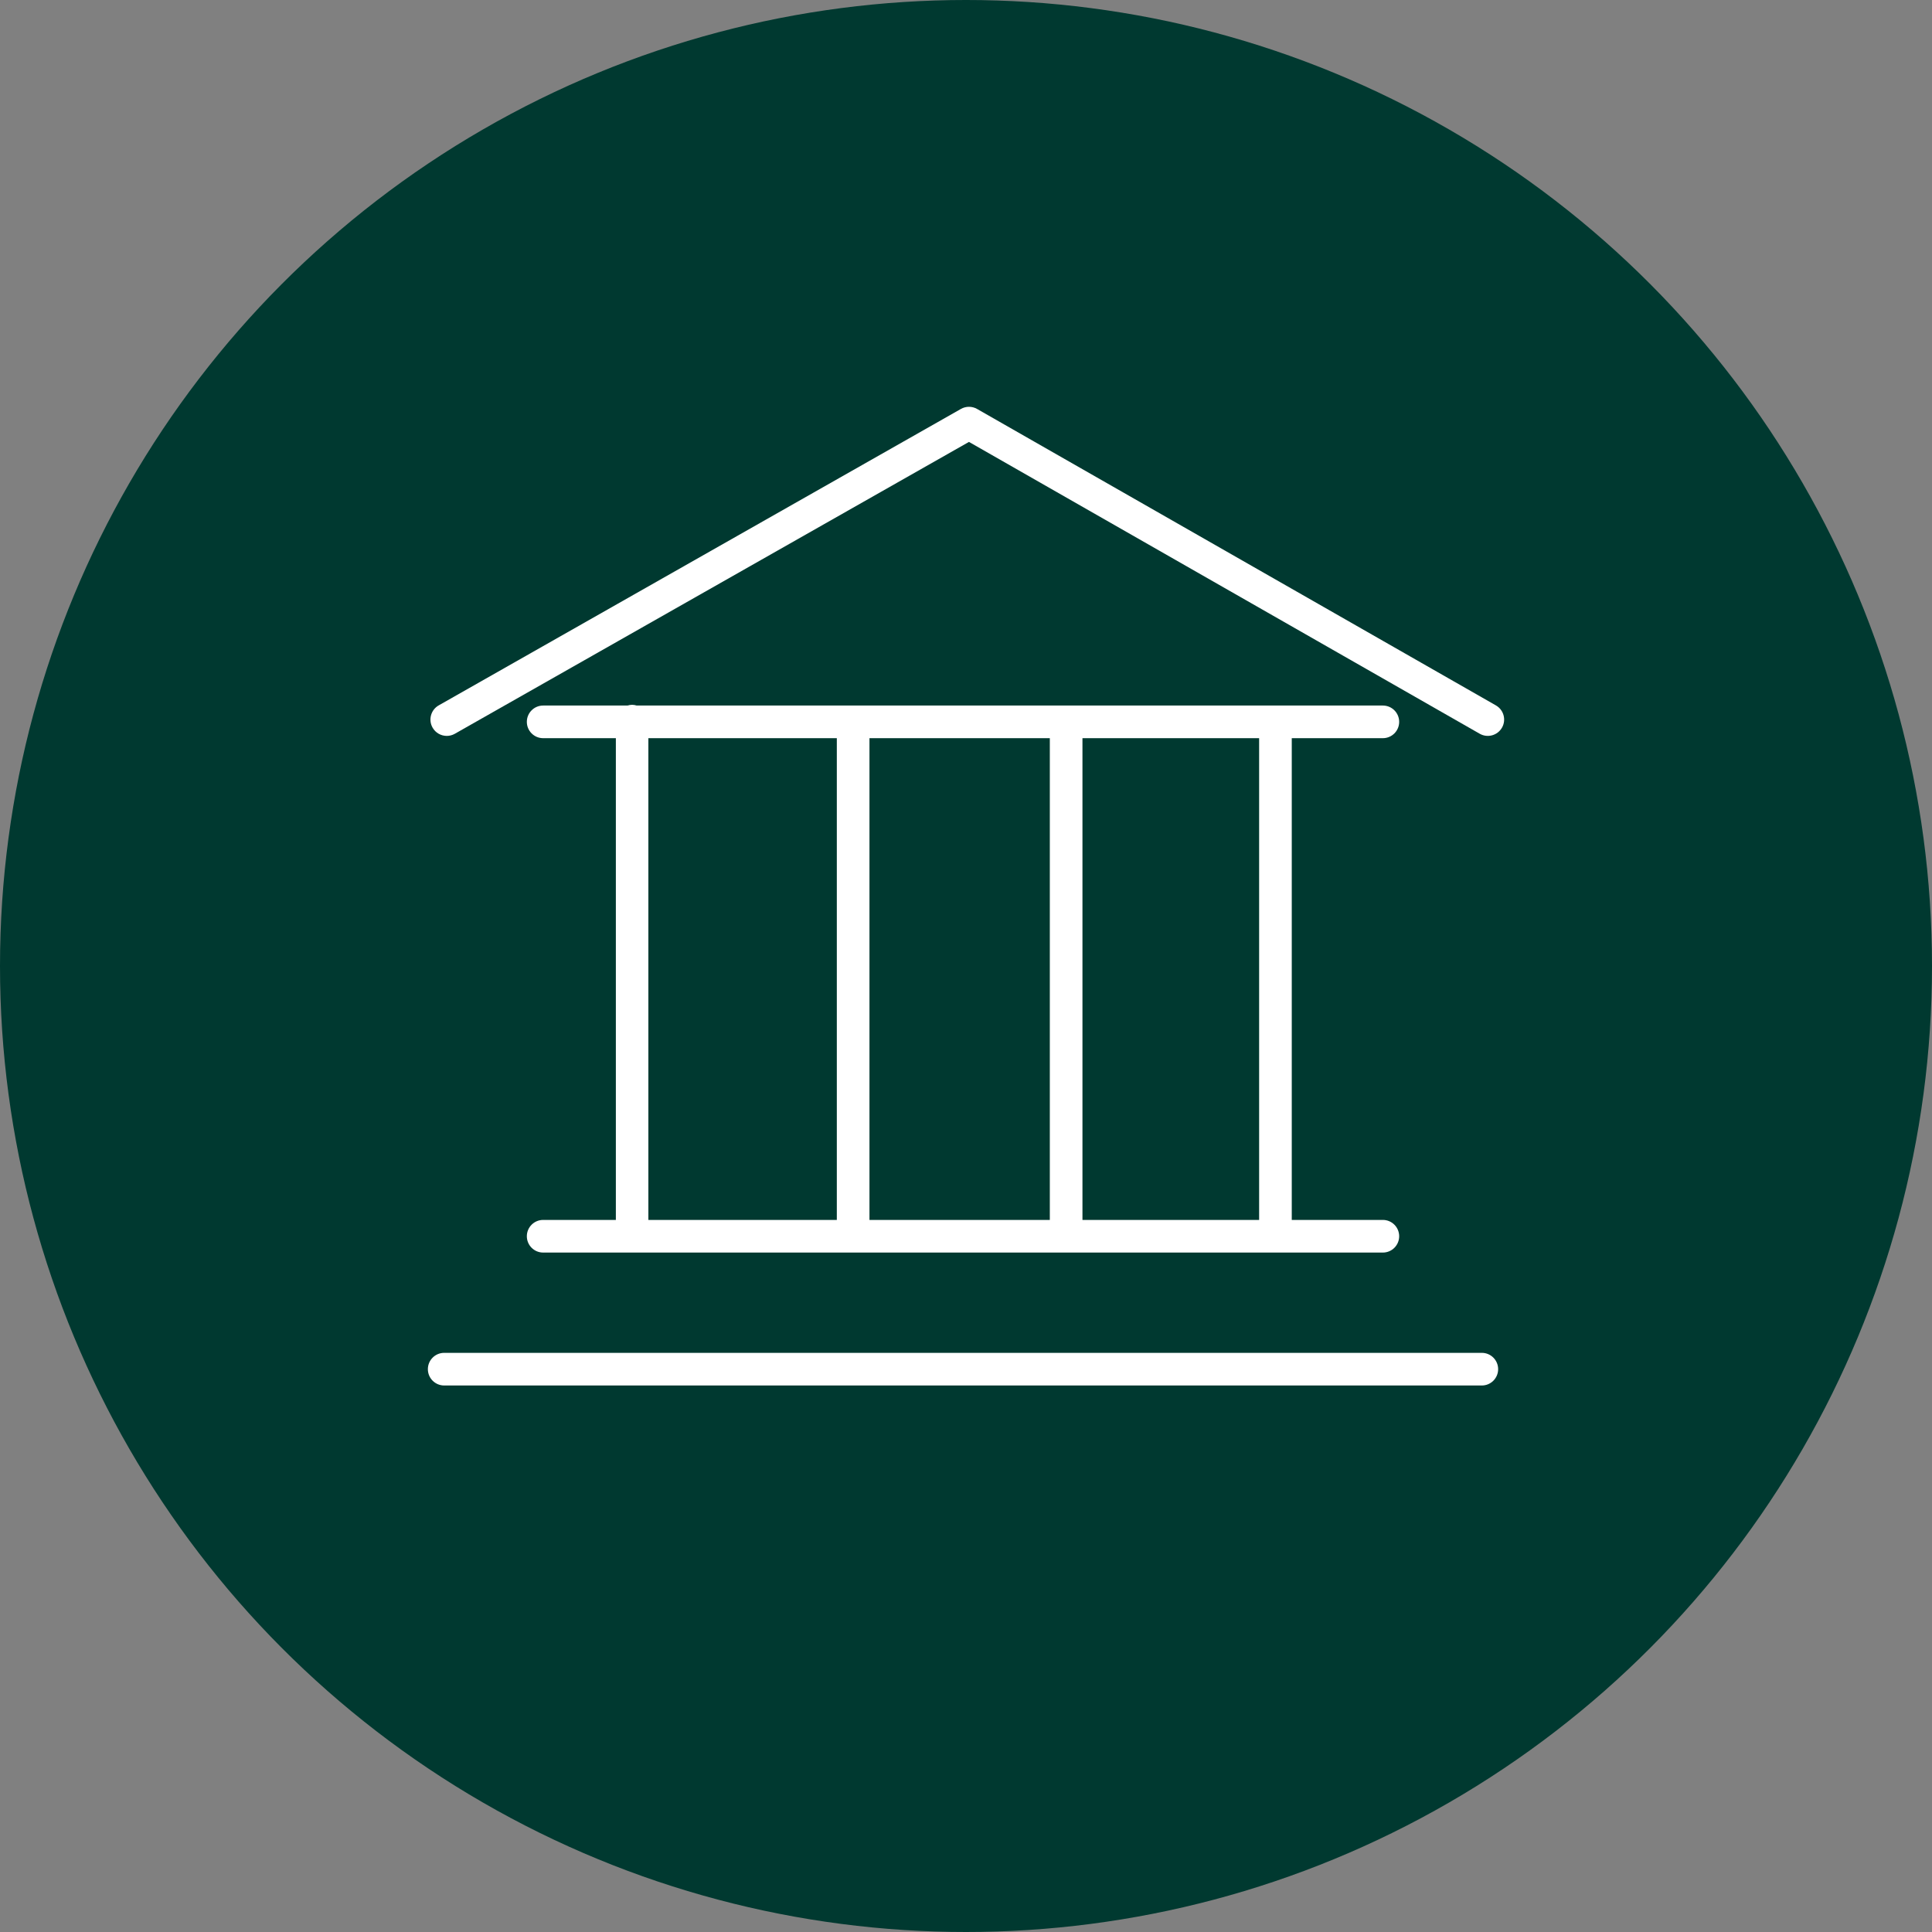
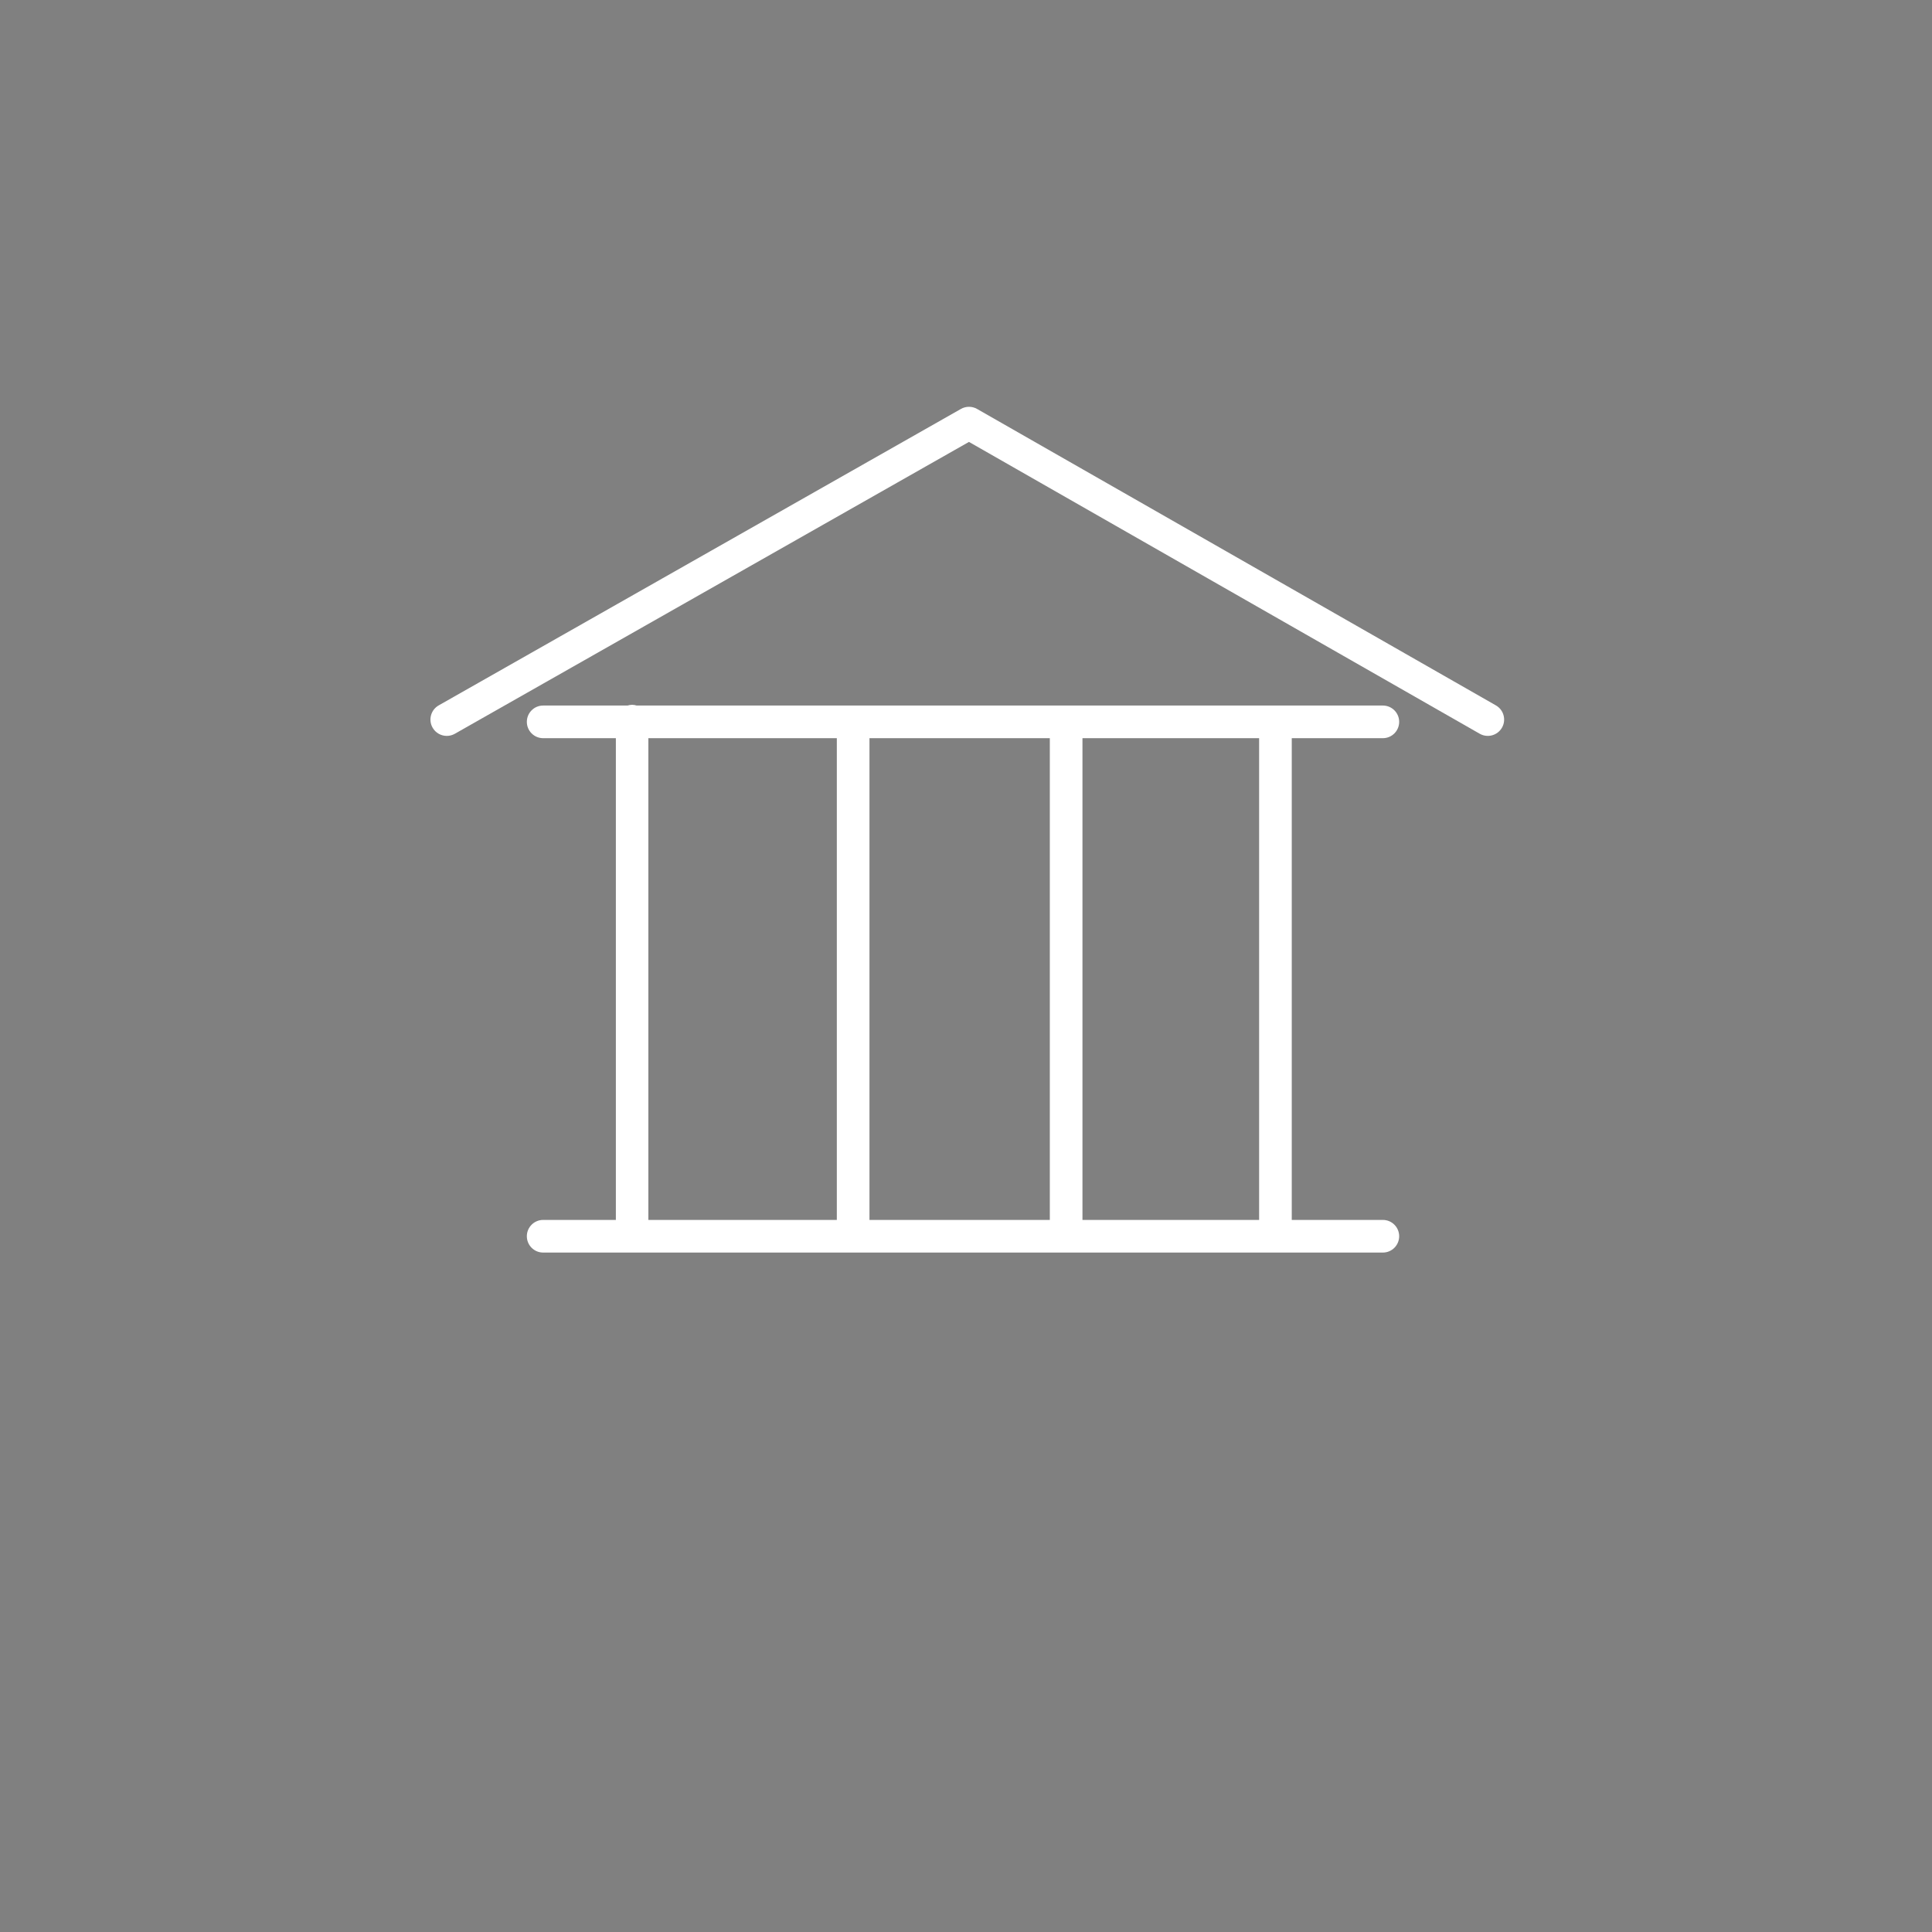
<svg xmlns="http://www.w3.org/2000/svg" width="172" height="172" viewBox="0 0 172 172" fill="none">
  <rect x="0" y="0" width="172" height="172" fill="#808080" stroke="none" />
-   <circle cx="86" cy="86" r="86" fill="#003930" />
  <path d="M48.356 108.606C47.553 108.606 46.903 109.256 46.903 110.059C46.903 110.862 47.553 111.512 48.356 111.512H123.111C123.914 111.512 124.564 110.862 124.564 110.059C124.564 109.256 123.914 108.606 123.111 108.606H115.002V65.718H123.111C123.914 65.718 124.564 65.068 124.564 64.265C124.564 63.462 123.914 62.812 123.111 62.812H56.681C56.551 62.774 56.417 62.747 56.275 62.747C56.133 62.747 55.998 62.774 55.869 62.812H48.356C47.553 62.812 46.903 63.462 46.903 64.265C46.903 65.068 47.553 65.718 48.356 65.718H54.828V108.606H48.356ZM77.406 108.606V65.718H93.462V108.606H77.406ZM112.096 108.606H96.368V65.718H112.096V108.606ZM57.722 65.718H74.5V108.606H57.722V65.718Z" fill="white" />
-   <path d="M131.922 120.44H39.545C38.742 120.44 38.092 121.09 38.092 121.893C38.092 122.696 38.742 123.346 39.545 123.346H131.922C132.725 123.346 133.375 122.696 133.375 121.893C133.375 121.09 132.725 120.44 131.922 120.44Z" fill="white" />
  <path d="M133.176 62.8L86.987 36.408C86.542 36.154 85.994 36.153 85.549 36.406L39.057 62.798C38.359 63.194 38.115 64.081 38.511 64.779C38.779 65.251 39.27 65.515 39.776 65.515C40.019 65.515 40.265 65.454 40.492 65.326L86.264 39.342L131.735 65.323C132.429 65.719 133.317 65.48 133.717 64.782C134.115 64.086 133.873 63.199 133.176 62.8Z" fill="white" />
</svg>